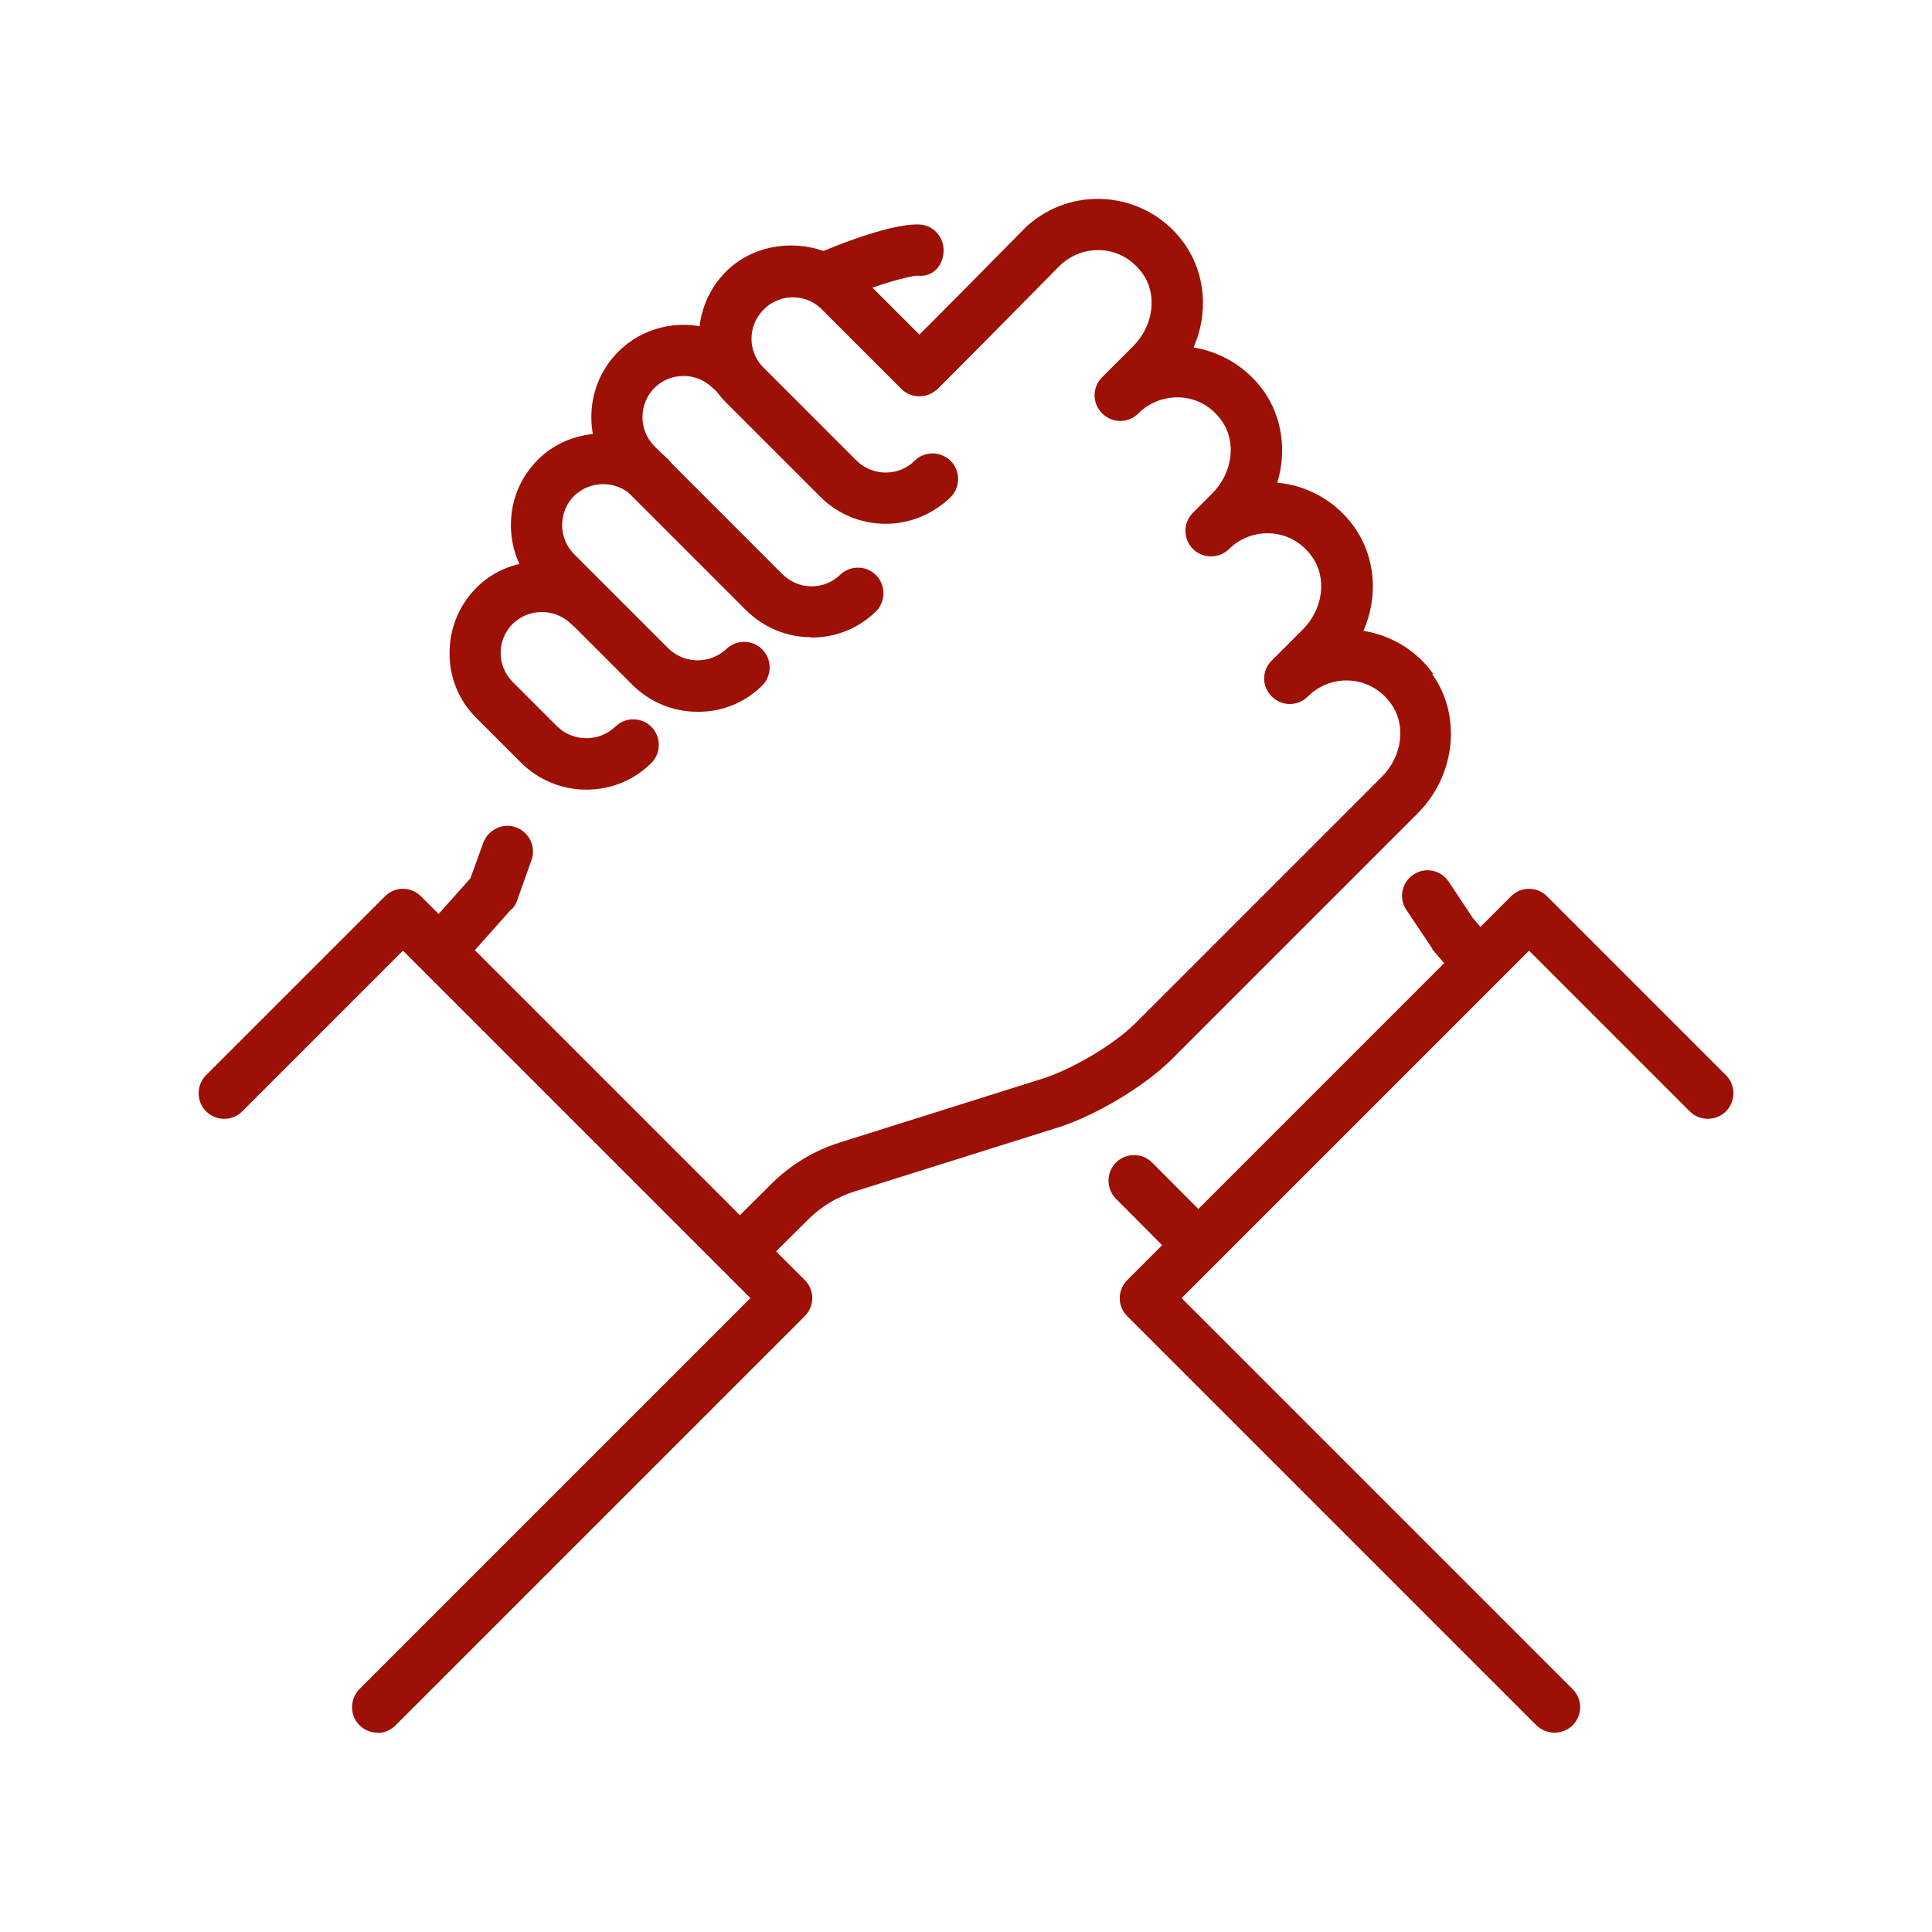
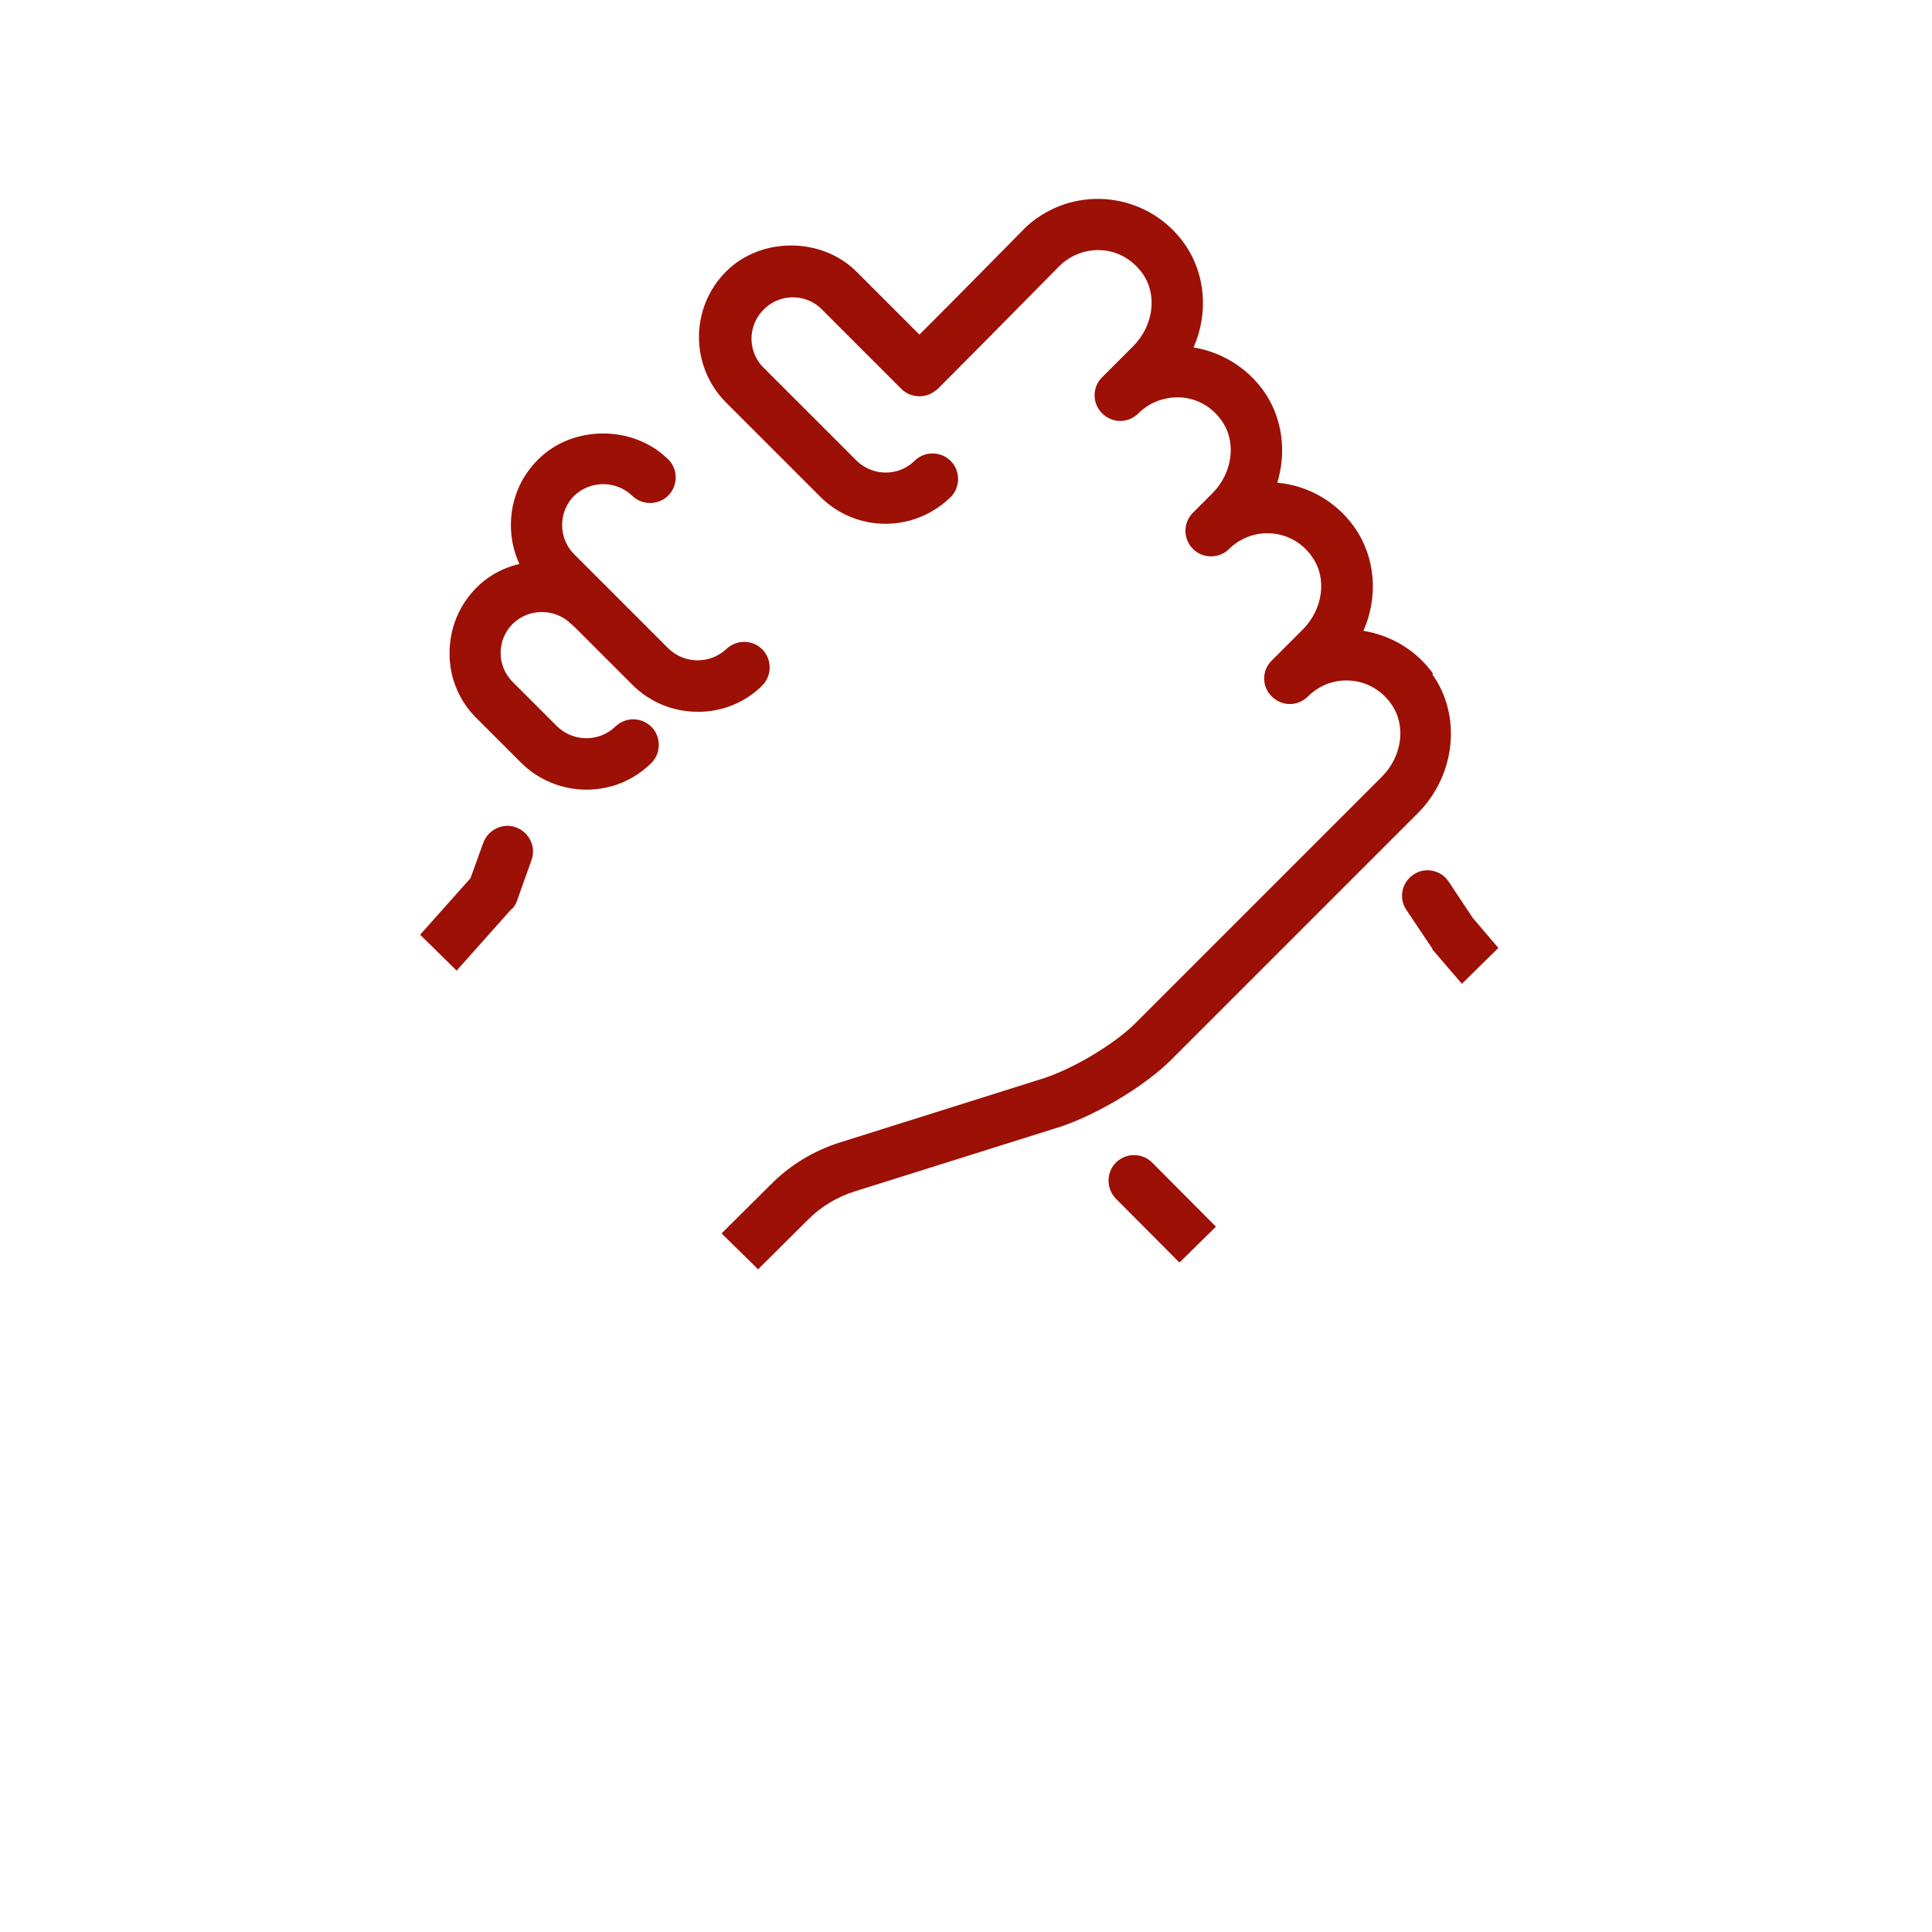
<svg xmlns="http://www.w3.org/2000/svg" id="Calque_1" data-name="Calque 1" viewBox="0 0 63 63">
  <defs>
    <style>
      .cls-1 {
        fill: #9c1006;
      }
    </style>
  </defs>
  <path class="cls-1" d="M46.7,30.95l.97,1.13,1.19-1.17-.83-.97-.79-1.19c-.25-.38-.77-.49-1.15-.23-.38.25-.49.77-.23,1.15h0l.85,1.27ZM39.65,40l-2.09-2.1c-.33-.32-.86-.31-1.18.02-.31.32-.31.83,0,1.16l2.08,2.09,1.19-1.17Z" />
-   <path class="cls-1" d="M50.69,56.5c-.22,0-.43-.09-.59-.24l-13.34-13.34c-.33-.33-.33-.85,0-1.18l12.51-12.51c.33-.33.85-.33,1.18,0l5.84,5.84c.32.33.31.86-.02,1.18-.32.31-.84.31-1.16,0l-5.25-5.25-11.33,11.33,12.75,12.75c.33.33.33.85,0,1.18-.16.16-.37.24-.59.24ZM12.31,56.5c-.46,0-.83-.37-.83-.83,0-.22.09-.43.24-.59l12.75-12.75-11.33-11.33-5.25,5.25c-.33.32-.86.31-1.18-.02-.31-.32-.31-.84,0-1.16l5.84-5.84c.33-.33.85-.33,1.18,0l12.51,12.51c.33.33.33.85,0,1.18l-13.34,13.34c-.16.16-.37.25-.59.25ZM27.34,9.46l.24.24c1.08-.43,2.05-.7,2.33-.71.53.06.85-.35.86-.81.01-.46-.35-.85-.81-.86-1.06-.03-3.2.88-4.08,1.28-.12.06-.23.15-.31.26.65-.08,1.3.14,1.76.59Z" />
  <path class="cls-1" d="M16.7,29.64c.07-.08.13-.17.16-.27l.47-1.32c.16-.43-.07-.91-.5-1.07-.43-.16-.91.07-1.07.5l-.42,1.16-1.64,1.84,1.19,1.17,1.8-2.02ZM46.74,21.98c-.54-.76-1.36-1.26-2.28-1.41.49-1.11.4-2.41-.31-3.4-.59-.82-1.5-1.34-2.5-1.43.31-1.01.17-2.13-.45-3-.54-.75-1.36-1.26-2.28-1.41.49-1.11.4-2.41-.31-3.4-1.11-1.55-3.27-1.91-4.82-.8-.15.11-.3.23-.43.37-1.17,1.19-2.81,2.85-3.97,4l1.02,1.02c.06.06.08.13.13.2.85-.85,2.1-2.11,4-4.04.37-.37.89-.56,1.4-.52.53.04.99.31,1.31.75.5.69.37,1.71-.3,2.38l-1.01,1.01c-.33.33-.33.85,0,1.18s.85.33,1.18,0c.37-.37.88-.55,1.4-.52.53.04,1,.31,1.31.75.5.69.37,1.71-.3,2.38l-.64.64c-.32.33-.31.86.02,1.18.32.31.84.31,1.16,0,.69-.69,1.82-.7,2.51,0,.07.07.14.15.2.24.5.69.37,1.71-.3,2.38l-1.01,1.01c-.33.32-.33.85,0,1.17,0,0,0,0,0,0,.33.33.85.33,1.18,0,.69-.69,1.81-.7,2.51,0,.07.07.14.15.2.24.5.69.37,1.71-.3,2.38l-8.03,8.03c-.72.72-2.15,1.56-3.15,1.85l-6.51,2.05c-.82.26-1.57.71-2.19,1.32l-1.65,1.64,1.19,1.17,1.64-1.63c.42-.42.94-.73,1.51-.91l6.49-2.04c1.24-.36,2.93-1.35,3.84-2.26l8.03-8.03c1.24-1.24,1.44-3.19.47-4.54h0ZM19.12,25.75c-.8,0-1.57-.32-2.13-.88l-1.45-1.45c-.57-.56-.89-1.33-.88-2.13,0-.8.31-1.56.88-2.13,1.13-1.14,3.12-1.14,4.26,0,.32.33.31.86-.02,1.18-.32.31-.84.31-1.16,0-.53-.51-1.37-.51-1.9,0-.52.52-.53,1.36-.01,1.89,0,0,0,0,.01.01l1.45,1.45c.53.51,1.37.51,1.9,0,.33-.32.86-.31,1.18.02.31.32.31.84,0,1.16-.57.57-1.32.88-2.13.88h0Z" />
  <path class="cls-1" d="M22.75,23.21c-.8,0-1.56-.31-2.13-.88l-3.08-3.08c-.57-.57-.88-1.32-.88-2.13s.31-1.56.88-2.13c1.13-1.14,3.12-1.14,4.26,0,.32.33.31.86-.02,1.18-.32.31-.84.31-1.16,0-.53-.51-1.37-.51-1.9,0-.25.25-.39.59-.39.95s.14.7.39.95l3.08,3.08c.53.51,1.37.51,1.9,0,.34-.31.87-.29,1.18.05.29.32.29.81,0,1.13-.56.57-1.33.89-2.13.88h0Z" />
-   <path class="cls-1" d="M26.46,20.78s0,0,0,0c-.81,0-1.56-.32-2.13-.88l-4.17-4.17c-1.17-1.17-1.17-3.09,0-4.26s3.09-1.17,4.26,0c.33.33.33.85,0,1.18-.33.33-.85.33-1.18,0-.53-.52-1.38-.52-1.9,0-.25.25-.39.59-.39.95,0,.36.14.7.39.95l4.17,4.17c.25.25.59.4.95.4h0c.36,0,.7-.14.95-.39.34-.31.87-.29,1.18.05.29.32.29.81,0,1.13-.57.57-1.32.88-2.13.88h0Z" />
  <path class="cls-1" d="M28.88,17.08c-.77,0-1.54-.29-2.13-.88l-3.08-3.08c-1.17-1.18-1.17-3.08,0-4.26,1.13-1.14,3.12-1.14,4.26,0l2.65,2.65c.32.33.31.86-.02,1.18-.32.31-.84.31-1.16,0l-2.65-2.65c-.55-.5-1.41-.45-1.9.11-.46.51-.46,1.28,0,1.79l3.08,3.08c.53.52,1.38.52,1.9,0,.33-.32.86-.31,1.18.02.31.32.31.84,0,1.16-.57.56-1.33.88-2.13.88h0Z" />
</svg>